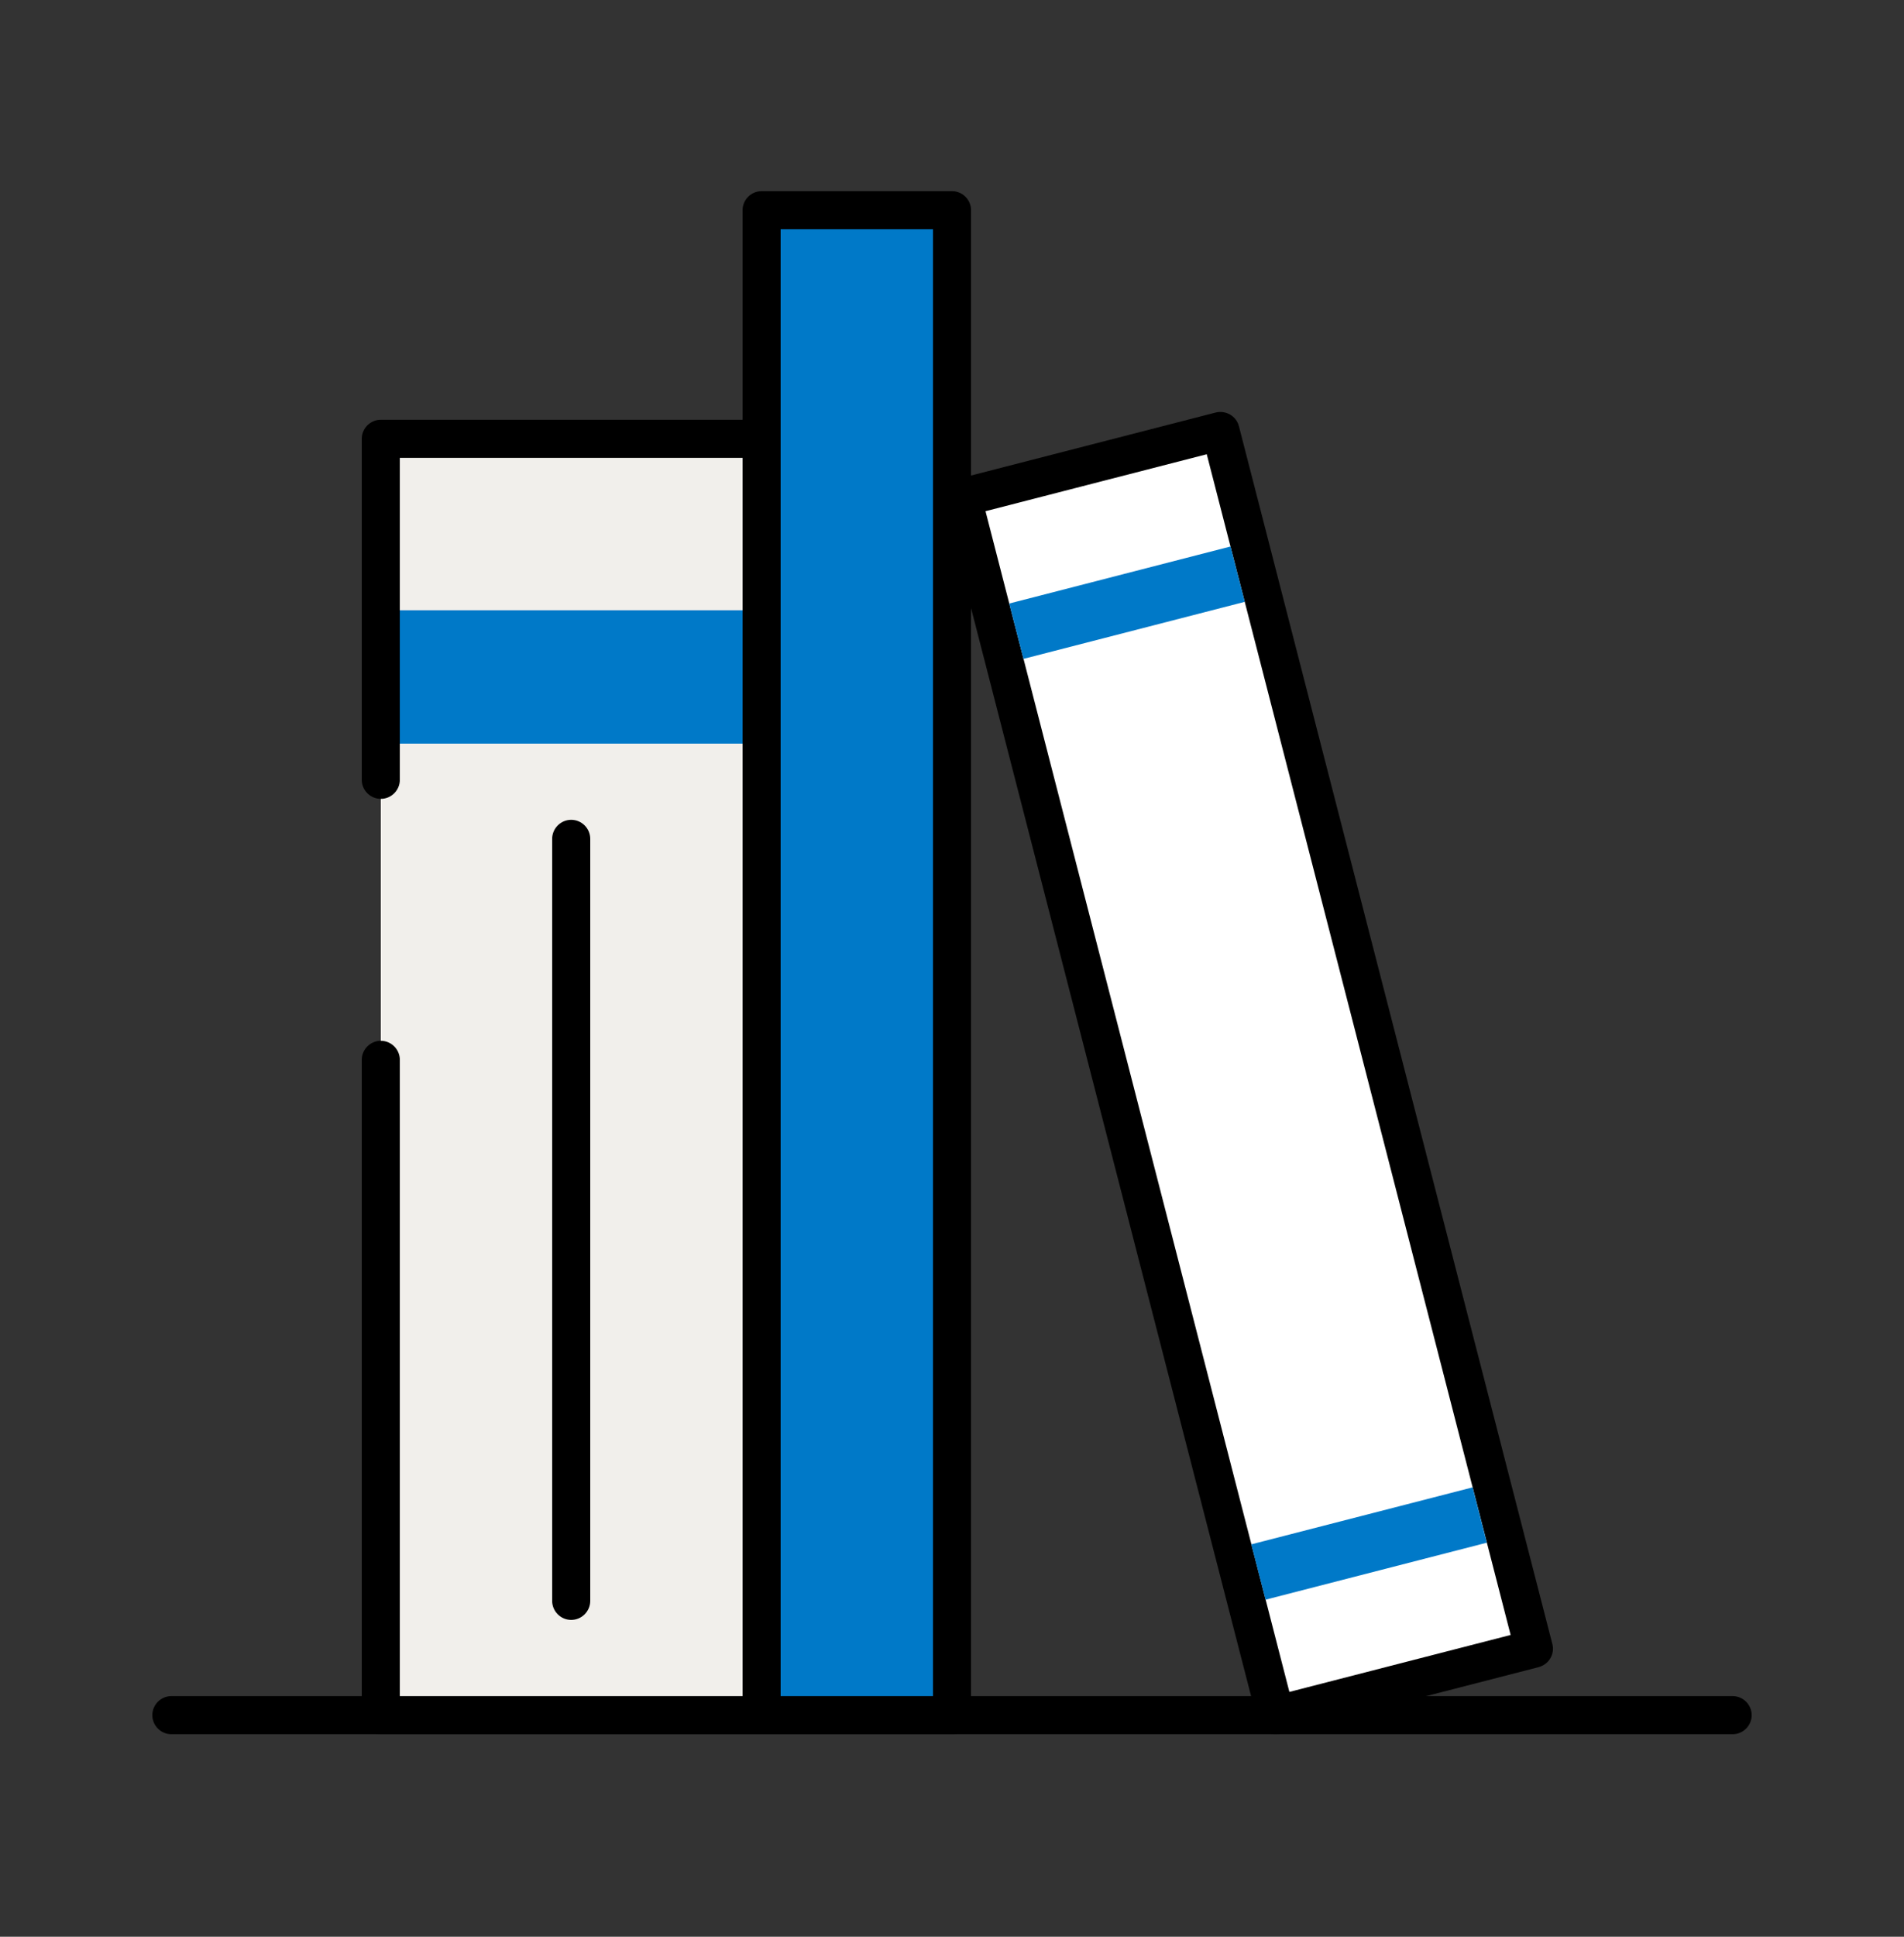
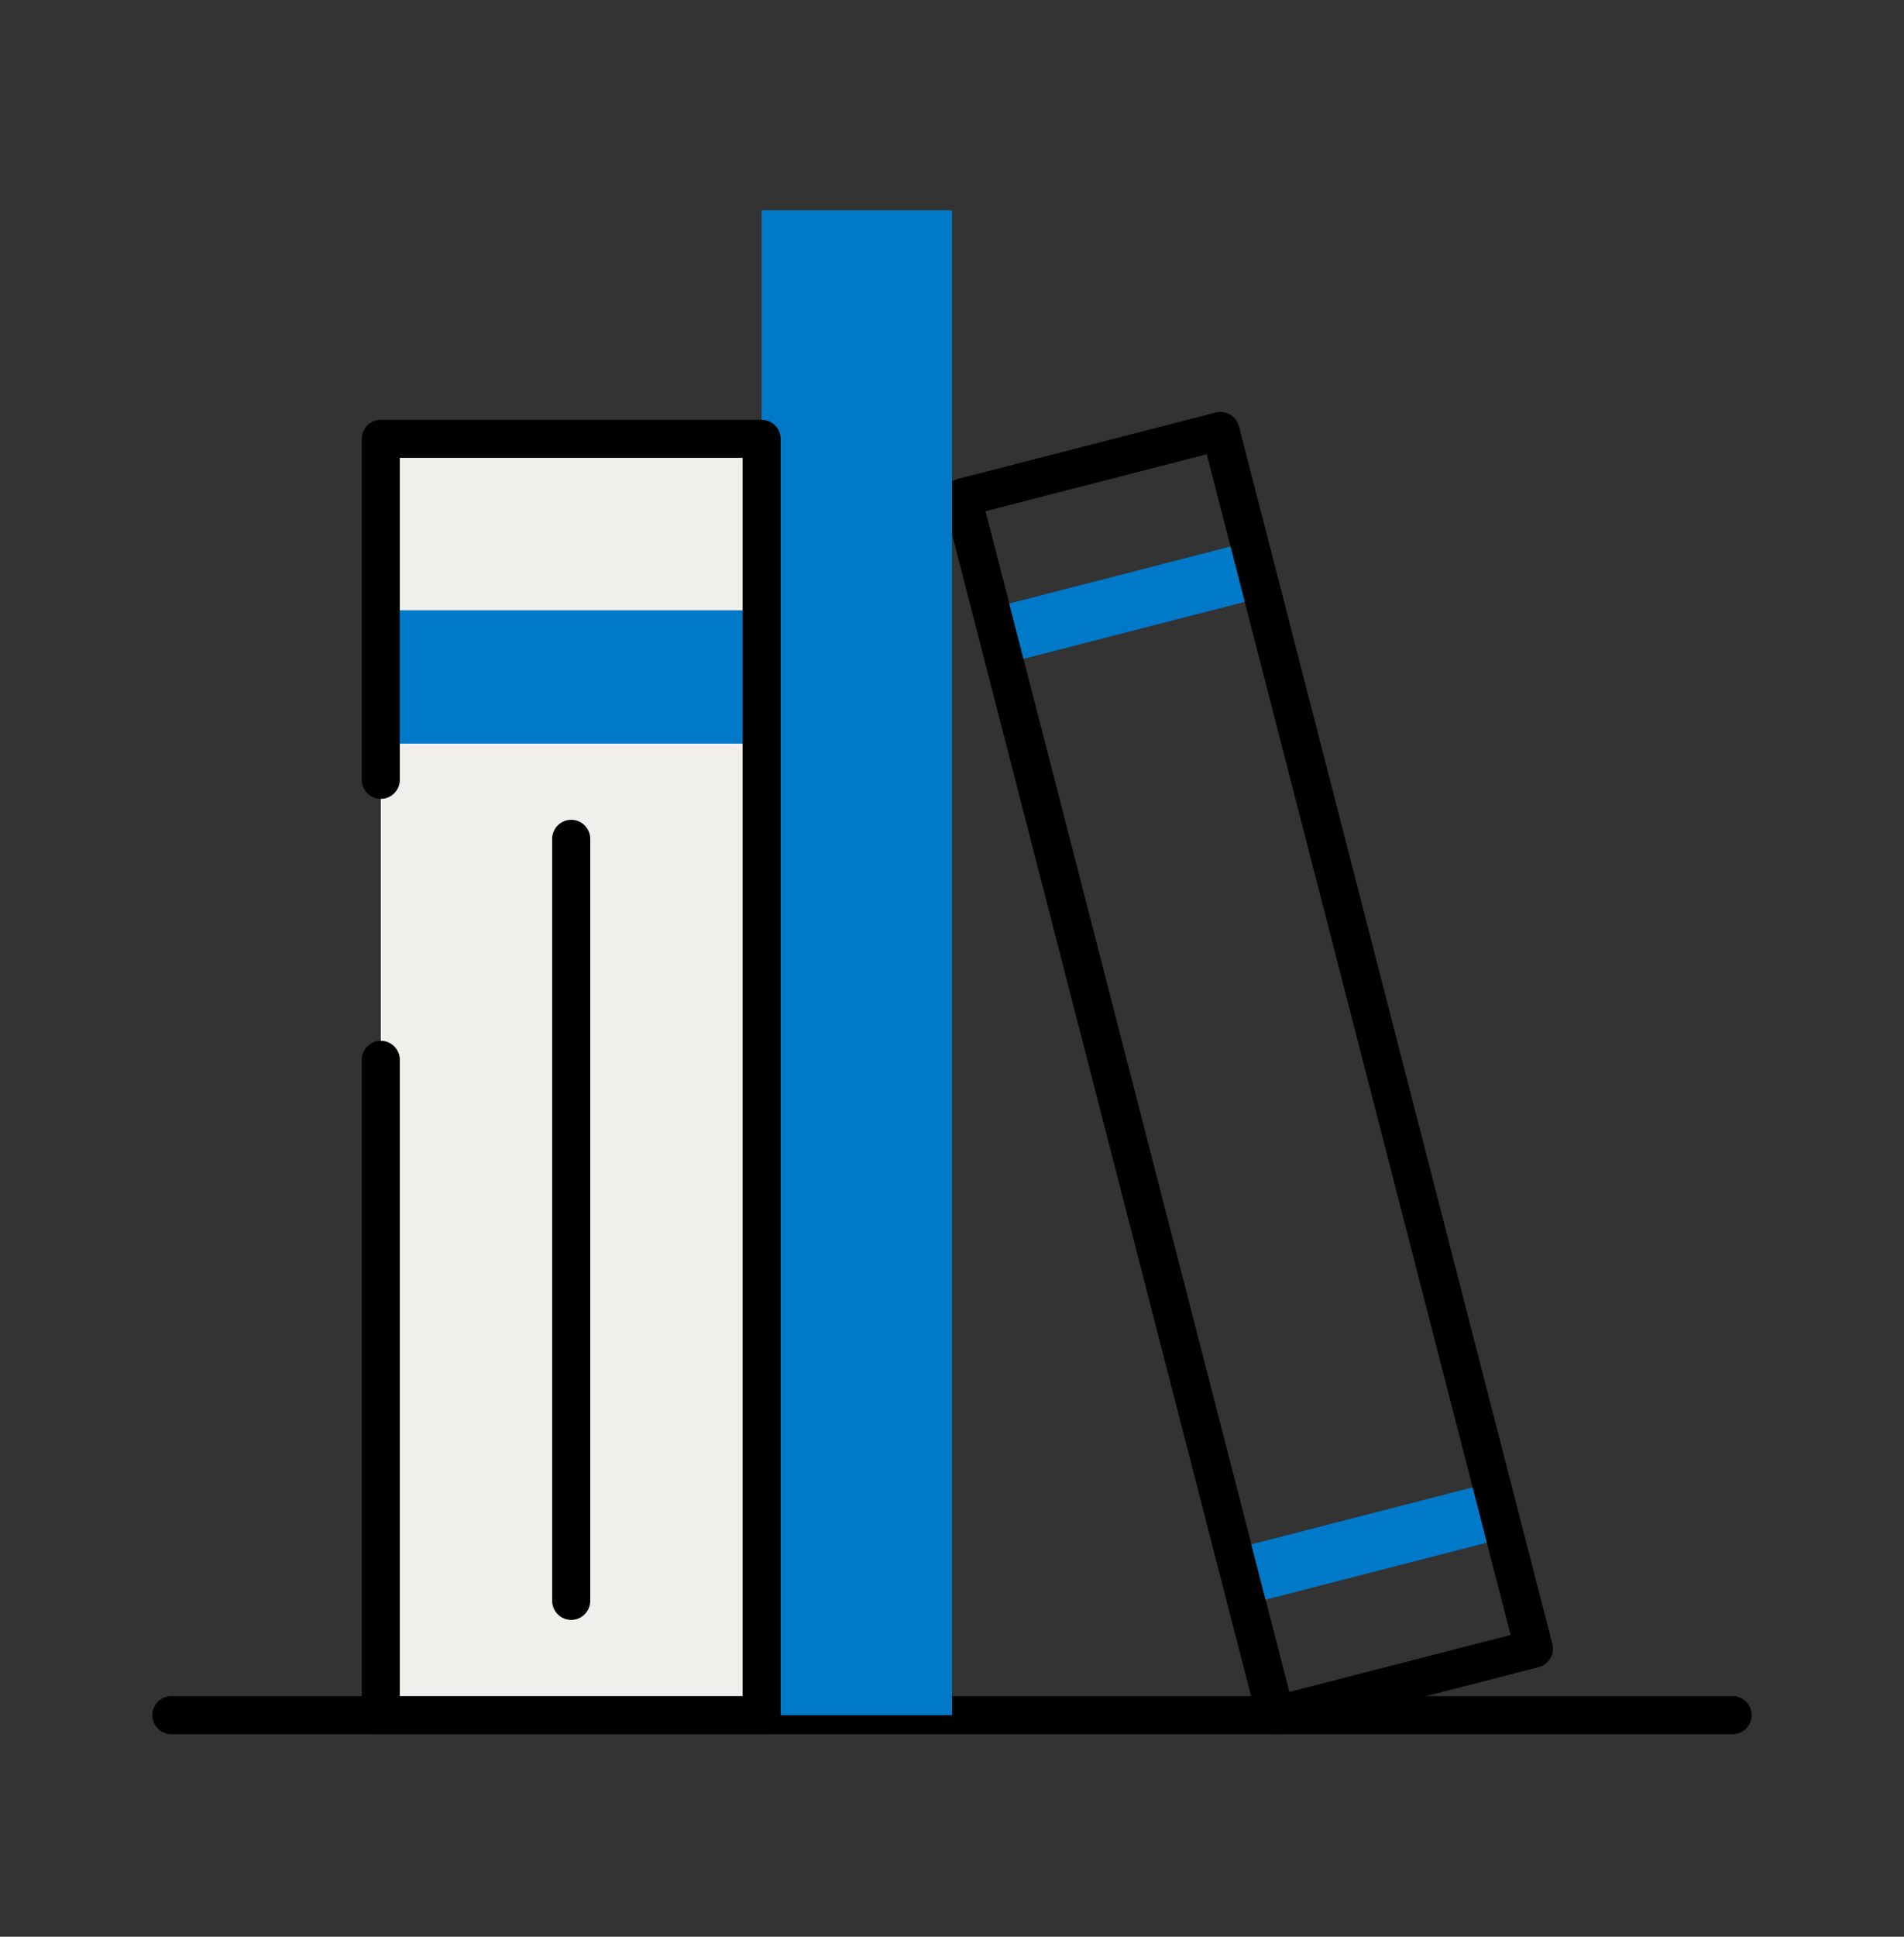
<svg xmlns="http://www.w3.org/2000/svg" width="60" height="61" viewBox="0 0 60 61" fill="none">
  <rect x="0" y="0" width="60" height="61" fill="#333333" stroke="none" />
  <path d="M54.6 54.621H5.4C5.07 54.621 4.8 54.351 4.8 54.021C4.8 53.691 5.07 53.421 5.4 53.421H54.6C54.93 53.421 55.2 53.691 55.2 54.021C55.2 54.351 54.93 54.621 54.6 54.621Z" fill="black" />
-   <path d="M38.459 13.583L30.324 15.678L40.199 54.026L48.334 51.932L38.459 13.583Z" fill="white" />
  <path d="M40.2 54.621C39.93 54.621 39.69 54.441 39.618 54.171L29.742 15.819C29.7 15.663 29.724 15.501 29.808 15.363C29.886 15.225 30.024 15.129 30.174 15.087L38.31 12.993C38.628 12.915 38.958 13.101 39.042 13.425L48.918 51.777C48.96 51.933 48.936 52.095 48.852 52.233C48.774 52.371 48.636 52.467 48.486 52.509L40.35 54.603C40.302 54.615 40.248 54.621 40.2 54.621ZM31.056 16.101L40.632 53.289L47.604 51.495L38.028 14.307L31.056 16.101Z" fill="black" />
  <path d="M30 6.621H24V54.021H30V6.621Z" fill="#0079C8" />
-   <path d="M30 54.621H24C23.67 54.621 23.4 54.351 23.4 54.021V6.621C23.4 6.291 23.67 6.021 24 6.021H30C30.33 6.021 30.6 6.291 30.6 6.621V54.021C30.6 54.351 30.33 54.621 30 54.621ZM24.6 53.421H29.4V7.221H24.6V53.421Z" fill="black" />
  <path d="M12 33.381V54.021H24V13.821H12V24.561" fill="#F1EFEB" />
  <path d="M24 54.621H12C11.67 54.621 11.4 54.351 11.4 54.021V33.381C11.4 33.051 11.67 32.781 12 32.781C12.33 32.781 12.6 33.051 12.6 33.381V53.421H23.4V14.421H12.6V24.561C12.6 24.891 12.33 25.161 12 25.161C11.67 25.161 11.4 24.891 11.4 24.561V13.821C11.4 13.491 11.67 13.221 12 13.221H24C24.33 13.221 24.6 13.491 24.6 13.821V54.021C24.6 54.351 24.33 54.621 24 54.621Z" fill="black" />
  <path d="M23.4 19.221H12.6V23.421H23.4V19.221Z" fill="#0079C8" />
  <path d="M18 51.021C17.67 51.021 17.4 50.751 17.4 50.421V26.421C17.4 26.091 17.67 25.821 18 25.821C18.33 25.821 18.6 26.091 18.6 26.421V50.421C18.6 50.751 18.33 51.021 18 51.021Z" fill="black" />
  <path d="M46.405 46.846L39.432 48.641L39.881 50.384L46.853 48.589L46.405 46.846Z" fill="#0079C8" />
-   <path d="M38.776 17.213L31.803 19.009L32.252 20.752L39.225 18.956L38.776 17.213Z" fill="#0079C8" />
+   <path d="M38.776 17.213L31.803 19.009L32.252 20.752L39.225 18.956L38.776 17.213" fill="#0079C8" />
</svg>